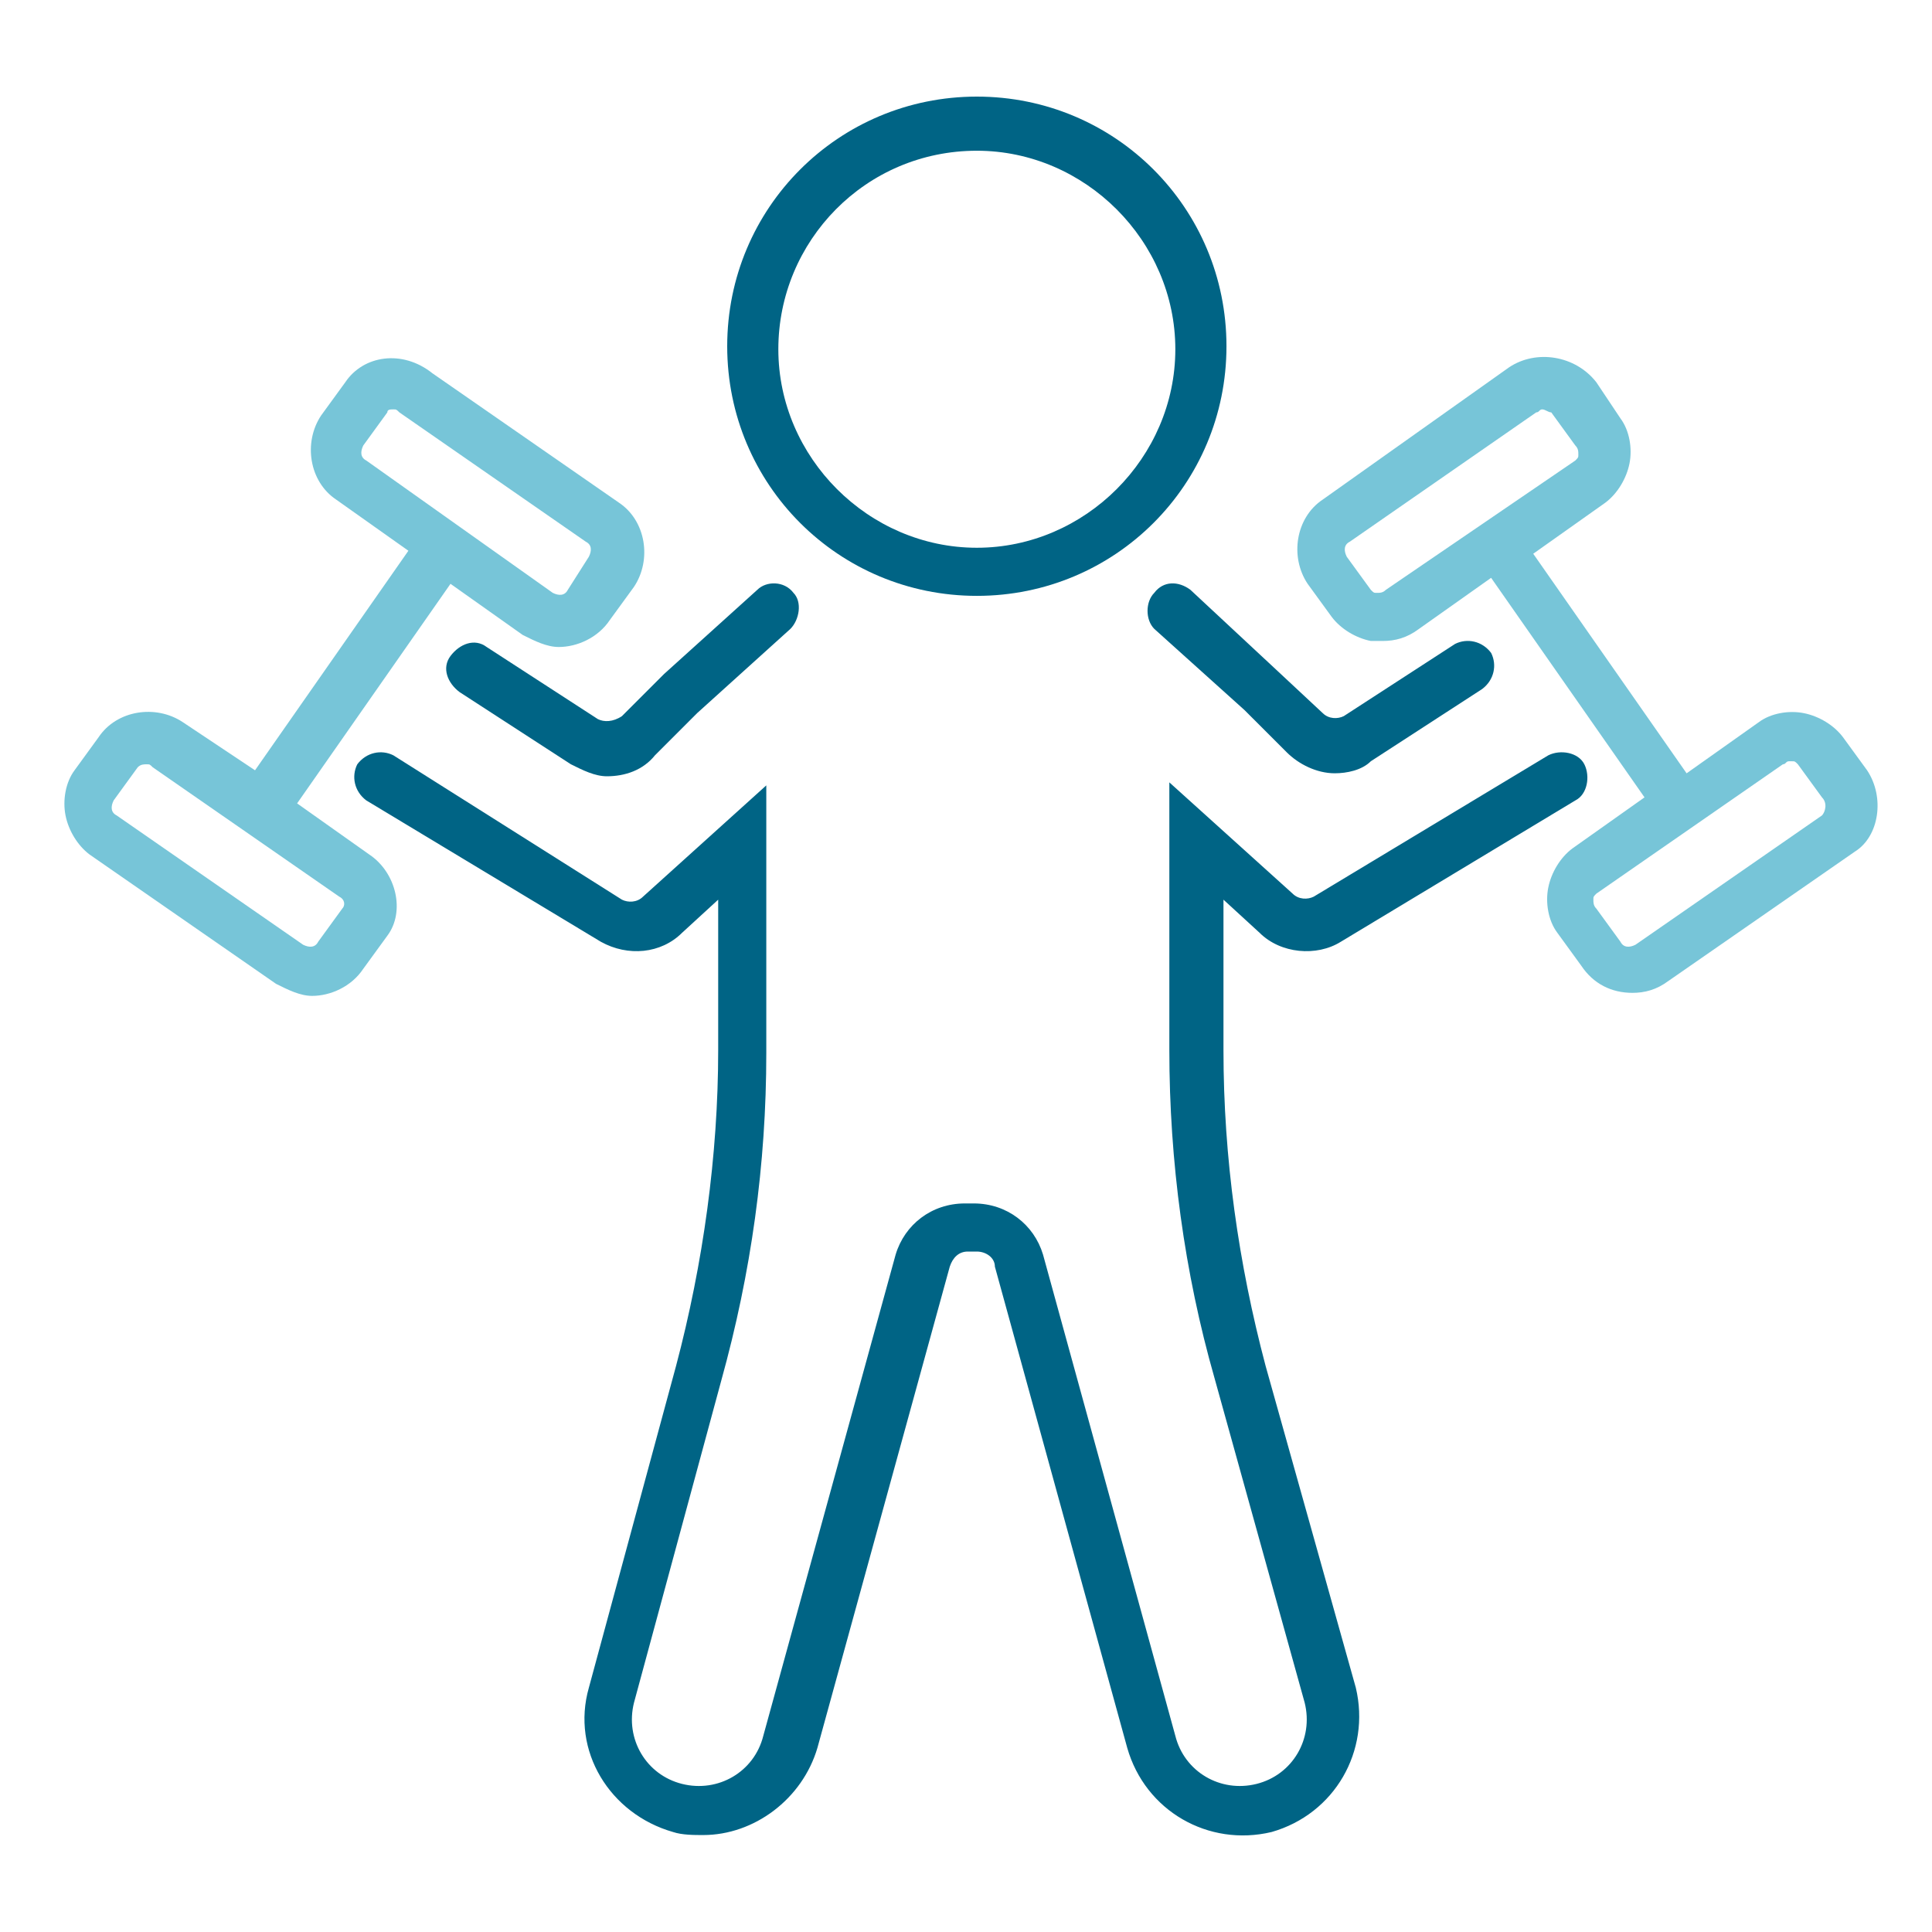
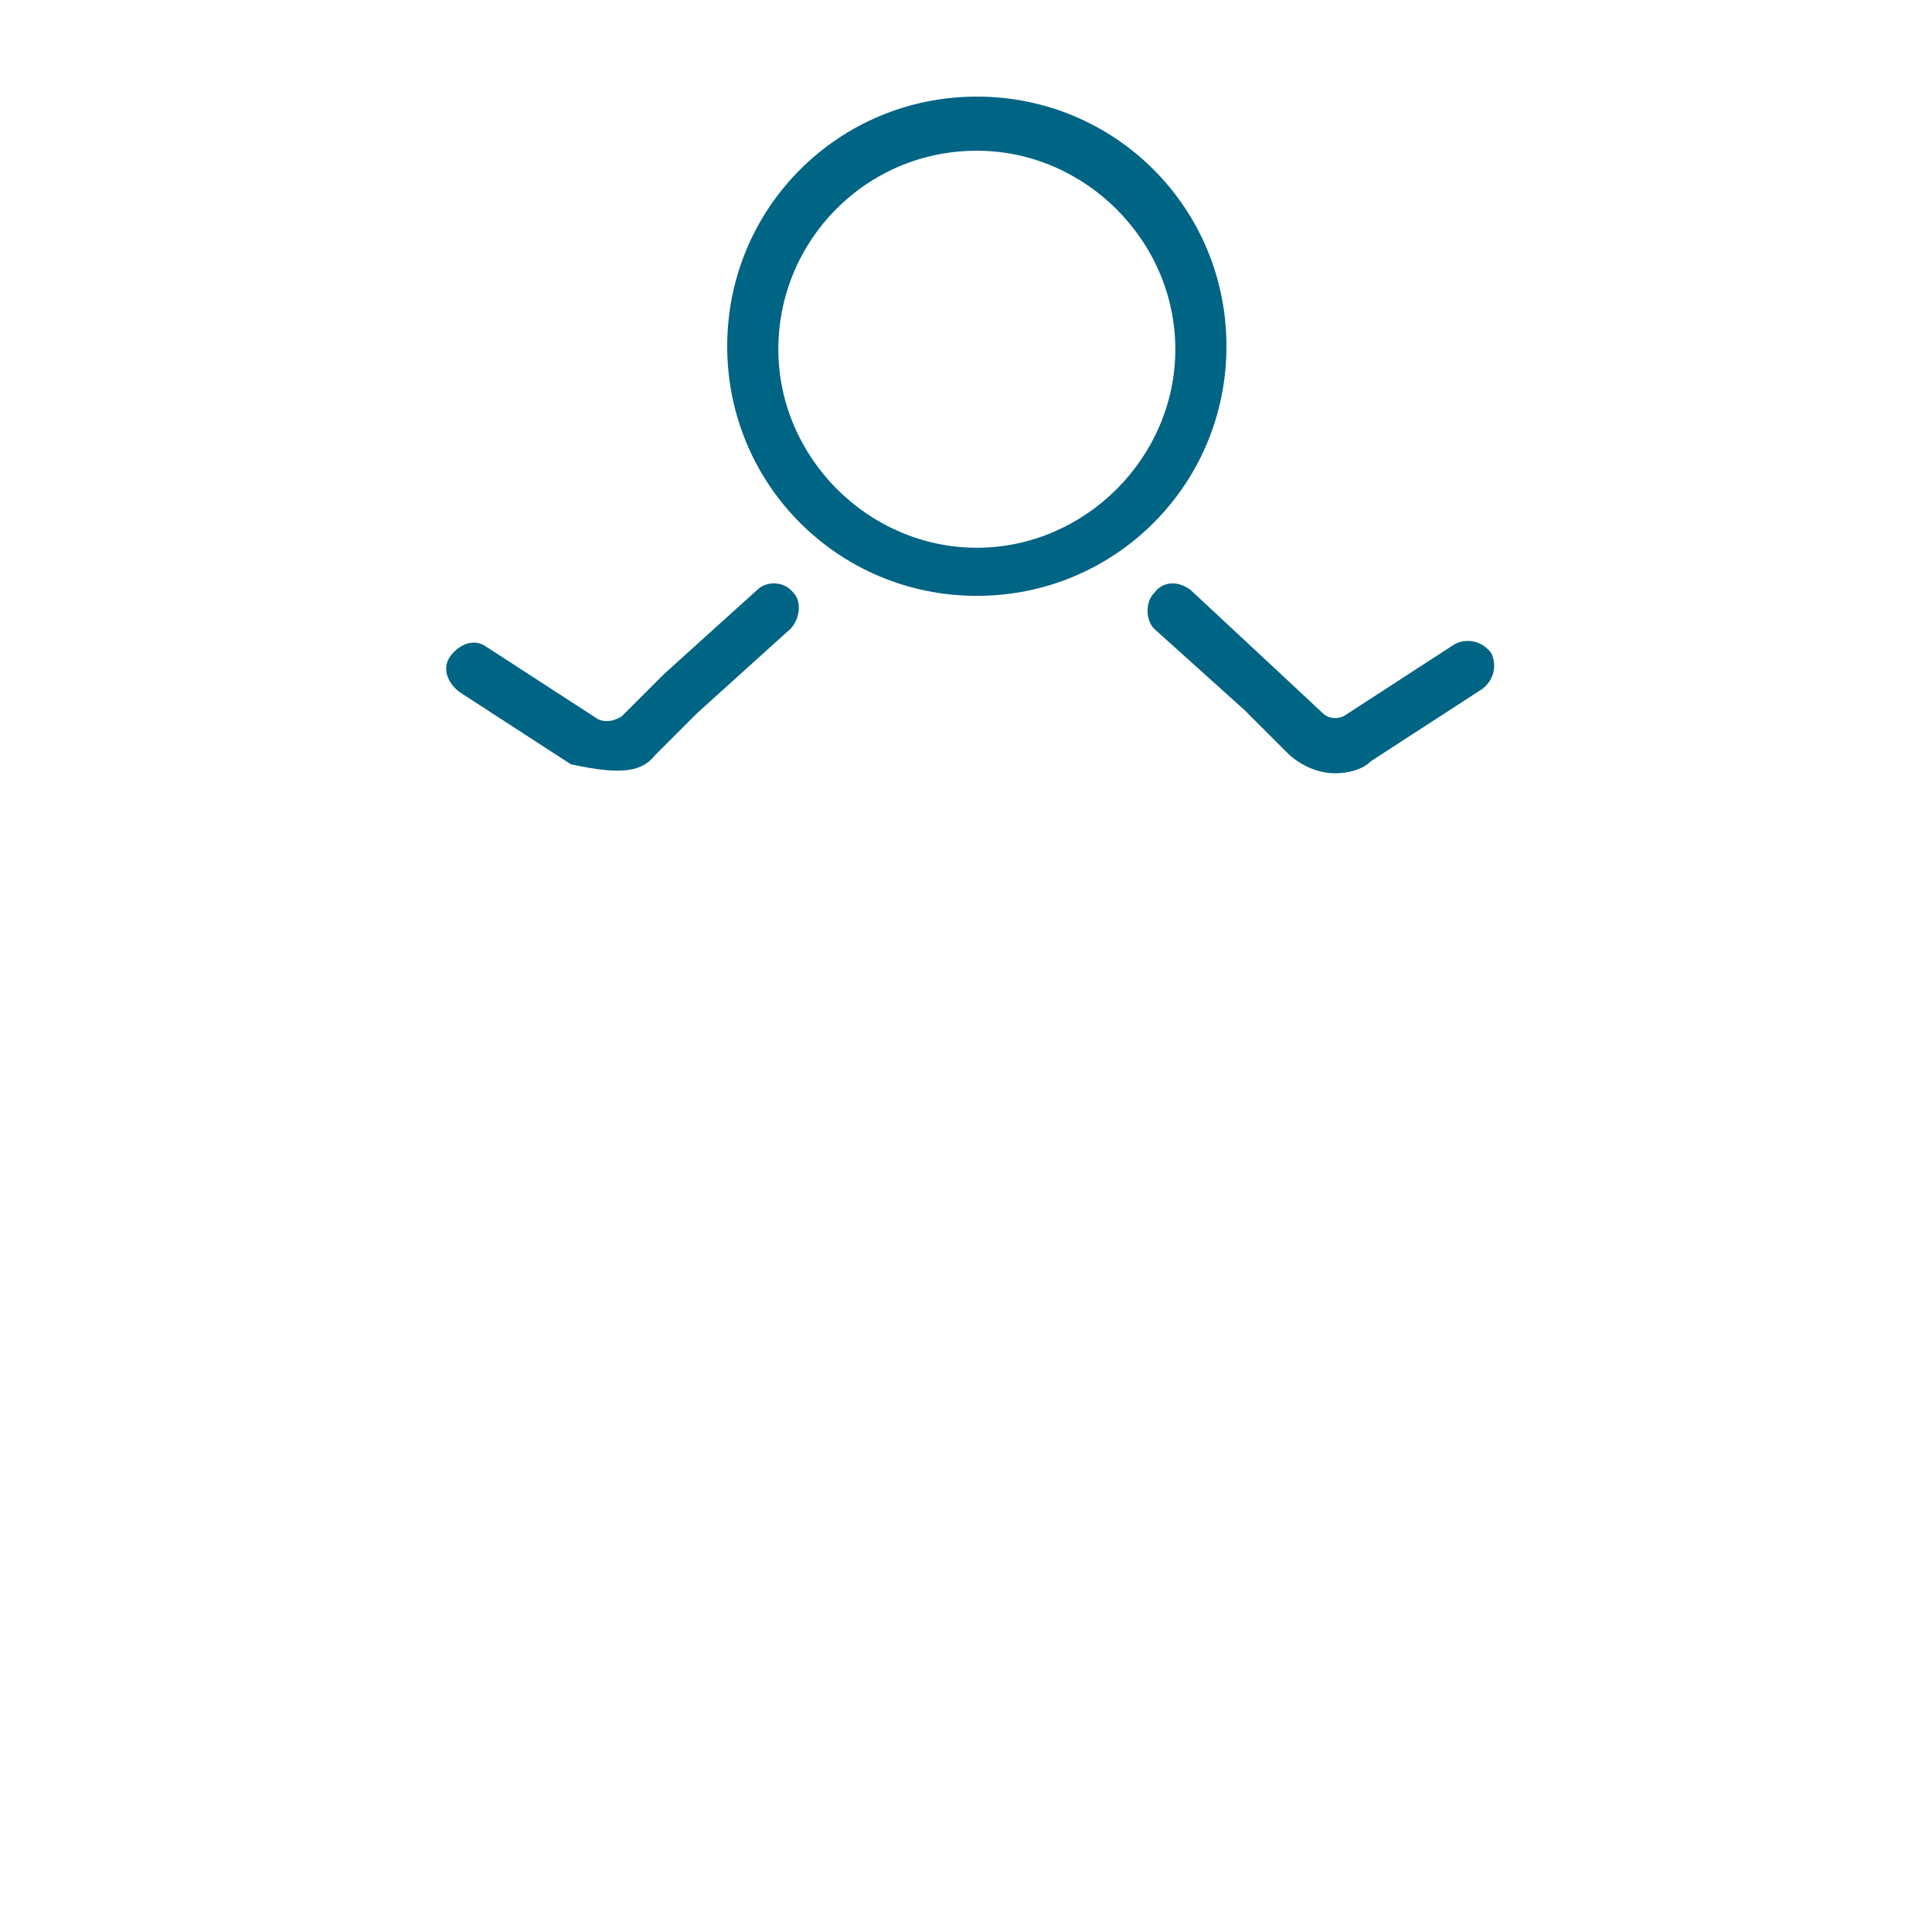
<svg xmlns="http://www.w3.org/2000/svg" width="60" height="60" viewBox="0 0 60 60" fill="none">
  <mask id="mask0_2502:70" style="mask-type:alpha" maskUnits="userSpaceOnUse" x="0" y="0" width="60" height="60">
    <rect width="60" height="60" fill="white" />
  </mask>
  <g mask="url(#mask0_2502:70)">
    <path d="M35.848 18.41C35.568 18.691 35.568 19.251 35.848 19.531L38.65 22.053L39.958 23.361C40.331 23.734 40.892 24.015 41.452 24.015C41.826 24.015 42.293 23.921 42.573 23.641L46.029 21.399C46.403 21.119 46.496 20.652 46.309 20.278C46.029 19.905 45.562 19.811 45.188 19.998L41.732 22.24C41.545 22.333 41.265 22.333 41.078 22.146L39.677 20.839L36.969 18.317C36.595 18.037 36.128 18.037 35.848 18.41Z" fill="#006485" />
-     <path d="M18.568 22.333L15.112 20.092C14.739 19.811 14.272 19.998 13.991 20.372C13.711 20.745 13.898 21.212 14.272 21.493L17.727 23.734C18.101 23.921 18.475 24.108 18.848 24.108C19.409 24.108 19.969 23.921 20.343 23.454L21.651 22.146L24.546 19.531C24.826 19.251 24.92 18.691 24.64 18.41C24.359 18.037 23.799 18.037 23.519 18.317L20.623 20.932L19.315 22.24C19.035 22.427 18.755 22.427 18.568 22.333Z" fill="#006485" />
-     <path d="M39.304 42.418C38.463 39.242 37.996 35.973 37.996 32.61V27.94L39.117 28.968C39.771 29.621 40.891 29.715 41.639 29.248L48.924 24.858C49.298 24.671 49.391 24.11 49.204 23.737C49.018 23.363 48.457 23.27 48.084 23.457L40.798 27.847C40.611 27.94 40.331 27.94 40.144 27.753L36.315 24.297V32.61C36.315 36.066 36.782 39.522 37.716 42.791L40.518 52.879C40.798 54 40.144 55.121 39.023 55.401C37.903 55.681 36.782 55.027 36.501 53.907L32.392 38.962C32.111 38.028 31.271 37.374 30.243 37.374H29.963C28.936 37.374 28.095 38.028 27.815 38.962L23.705 53.907C23.425 55.027 22.304 55.681 21.183 55.401C20.062 55.121 19.408 54 19.689 52.879L22.397 42.885C23.331 39.522 23.798 36.16 23.798 32.704V24.391L19.969 27.847C19.782 28.034 19.502 28.034 19.315 27.94L12.216 23.457C11.843 23.27 11.376 23.363 11.095 23.737C10.909 24.11 11.002 24.578 11.376 24.858L18.661 29.248C19.502 29.715 20.529 29.621 21.183 28.968L22.304 27.94V32.61C22.304 35.88 21.837 39.242 20.996 42.418L18.288 52.412C17.727 54.374 18.941 56.335 20.903 56.895C21.183 56.989 21.557 56.989 21.837 56.989C23.425 56.989 24.919 55.868 25.386 54.28L29.496 39.336C29.59 39.055 29.776 38.868 30.056 38.868H30.337C30.617 38.868 30.897 39.055 30.897 39.336L35.007 54.28C35.567 56.242 37.529 57.363 39.49 56.895C41.452 56.335 42.573 54.374 42.106 52.412L39.304 42.418Z" fill="#006485" />
+     <path d="M18.568 22.333L15.112 20.092C14.739 19.811 14.272 19.998 13.991 20.372C13.711 20.745 13.898 21.212 14.272 21.493L17.727 23.734C19.409 24.108 19.969 23.921 20.343 23.454L21.651 22.146L24.546 19.531C24.826 19.251 24.92 18.691 24.64 18.41C24.359 18.037 23.799 18.037 23.519 18.317L20.623 20.932L19.315 22.24C19.035 22.427 18.755 22.427 18.568 22.333Z" fill="#006485" />
    <path d="M30.337 18.505C34.633 18.505 38.089 15.049 38.089 10.753C38.089 6.456 34.633 3 30.337 3C26.04 3 22.584 6.456 22.584 10.753C22.584 15.049 26.04 18.505 30.337 18.505ZM30.337 4.681C33.699 4.681 36.501 7.483 36.501 10.846C36.501 14.209 33.699 17.011 30.337 17.011C26.974 17.011 24.172 14.209 24.172 10.846C24.172 7.483 26.881 4.681 30.337 4.681Z" fill="#006485" />
-     <path d="M11.469 26.538L9.227 24.95L13.991 18.131L16.233 19.719C16.606 19.906 16.98 20.093 17.353 20.093C17.914 20.093 18.568 19.813 18.941 19.252L19.689 18.225C20.249 17.384 20.062 16.17 19.221 15.61L13.43 11.593C12.496 10.846 11.282 11.033 10.722 11.873L9.974 12.901C9.414 13.741 9.601 14.956 10.441 15.516L12.683 17.104L7.92 23.922L5.678 22.428C4.837 21.868 3.623 22.054 3.062 22.895L2.315 23.922C2.035 24.296 1.942 24.857 2.035 25.324C2.128 25.791 2.409 26.258 2.782 26.538L8.573 30.554C8.947 30.741 9.321 30.928 9.694 30.928C10.255 30.928 10.909 30.648 11.282 30.087L12.029 29.06C12.59 28.312 12.309 27.098 11.469 26.538ZM11.282 13.835L12.029 12.807C12.029 12.714 12.123 12.714 12.216 12.714C12.309 12.714 12.309 12.714 12.403 12.807L18.194 16.824C18.381 16.917 18.381 17.104 18.287 17.291L17.634 18.318C17.54 18.505 17.353 18.505 17.167 18.412L14.271 16.357L11.376 14.302C11.189 14.208 11.189 14.022 11.282 13.835ZM10.628 28.219L9.881 29.247C9.788 29.433 9.601 29.433 9.414 29.34L3.623 25.324C3.436 25.23 3.436 25.043 3.53 24.857L4.277 23.829C4.37 23.736 4.464 23.736 4.557 23.736C4.65 23.736 4.65 23.736 4.744 23.829L10.535 27.846C10.722 27.939 10.722 28.126 10.628 28.219Z" fill="#77C5D8" />
-     <path d="M57.984 23.922L57.236 22.895C56.956 22.521 56.489 22.241 56.022 22.148C55.555 22.054 54.995 22.148 54.621 22.428L52.379 24.016L47.616 17.197L49.857 15.61C50.231 15.329 50.511 14.862 50.605 14.395C50.698 13.928 50.605 13.368 50.325 12.994L49.577 11.873C48.923 11.033 47.709 10.846 46.868 11.406L41.077 15.516C40.237 16.076 40.05 17.291 40.61 18.131L41.358 19.159C41.638 19.532 42.105 19.813 42.572 19.906C42.665 19.906 42.759 19.906 42.946 19.906C43.319 19.906 43.693 19.813 44.066 19.532L46.308 17.945L51.072 24.763L48.83 26.351C48.456 26.631 48.176 27.098 48.083 27.565C47.989 28.032 48.083 28.593 48.363 28.966L49.11 29.994C49.484 30.554 50.044 30.834 50.698 30.834C51.072 30.834 51.445 30.741 51.819 30.461L57.61 26.444C58.357 25.977 58.544 24.763 57.984 23.922ZM43.039 18.318C42.946 18.412 42.852 18.412 42.759 18.412C42.665 18.412 42.665 18.412 42.572 18.318L41.825 17.291C41.731 17.104 41.731 16.917 41.918 16.824L47.709 12.807C47.803 12.807 47.803 12.714 47.896 12.714C47.989 12.714 48.083 12.807 48.176 12.807L48.923 13.835C49.017 13.928 49.017 14.022 49.017 14.115C49.017 14.208 49.017 14.208 48.923 14.302L43.039 18.318ZM56.583 25.324L50.791 29.34C50.605 29.433 50.418 29.433 50.325 29.247L49.577 28.219C49.484 28.126 49.484 28.032 49.484 27.939C49.484 27.846 49.484 27.846 49.577 27.752L55.368 23.736C55.462 23.736 55.462 23.642 55.555 23.642C55.555 23.642 55.555 23.642 55.648 23.642C55.742 23.642 55.742 23.642 55.835 23.736L56.583 24.763C56.769 24.95 56.676 25.23 56.583 25.324Z" fill="#77C5D8" />
  </g>
</svg>